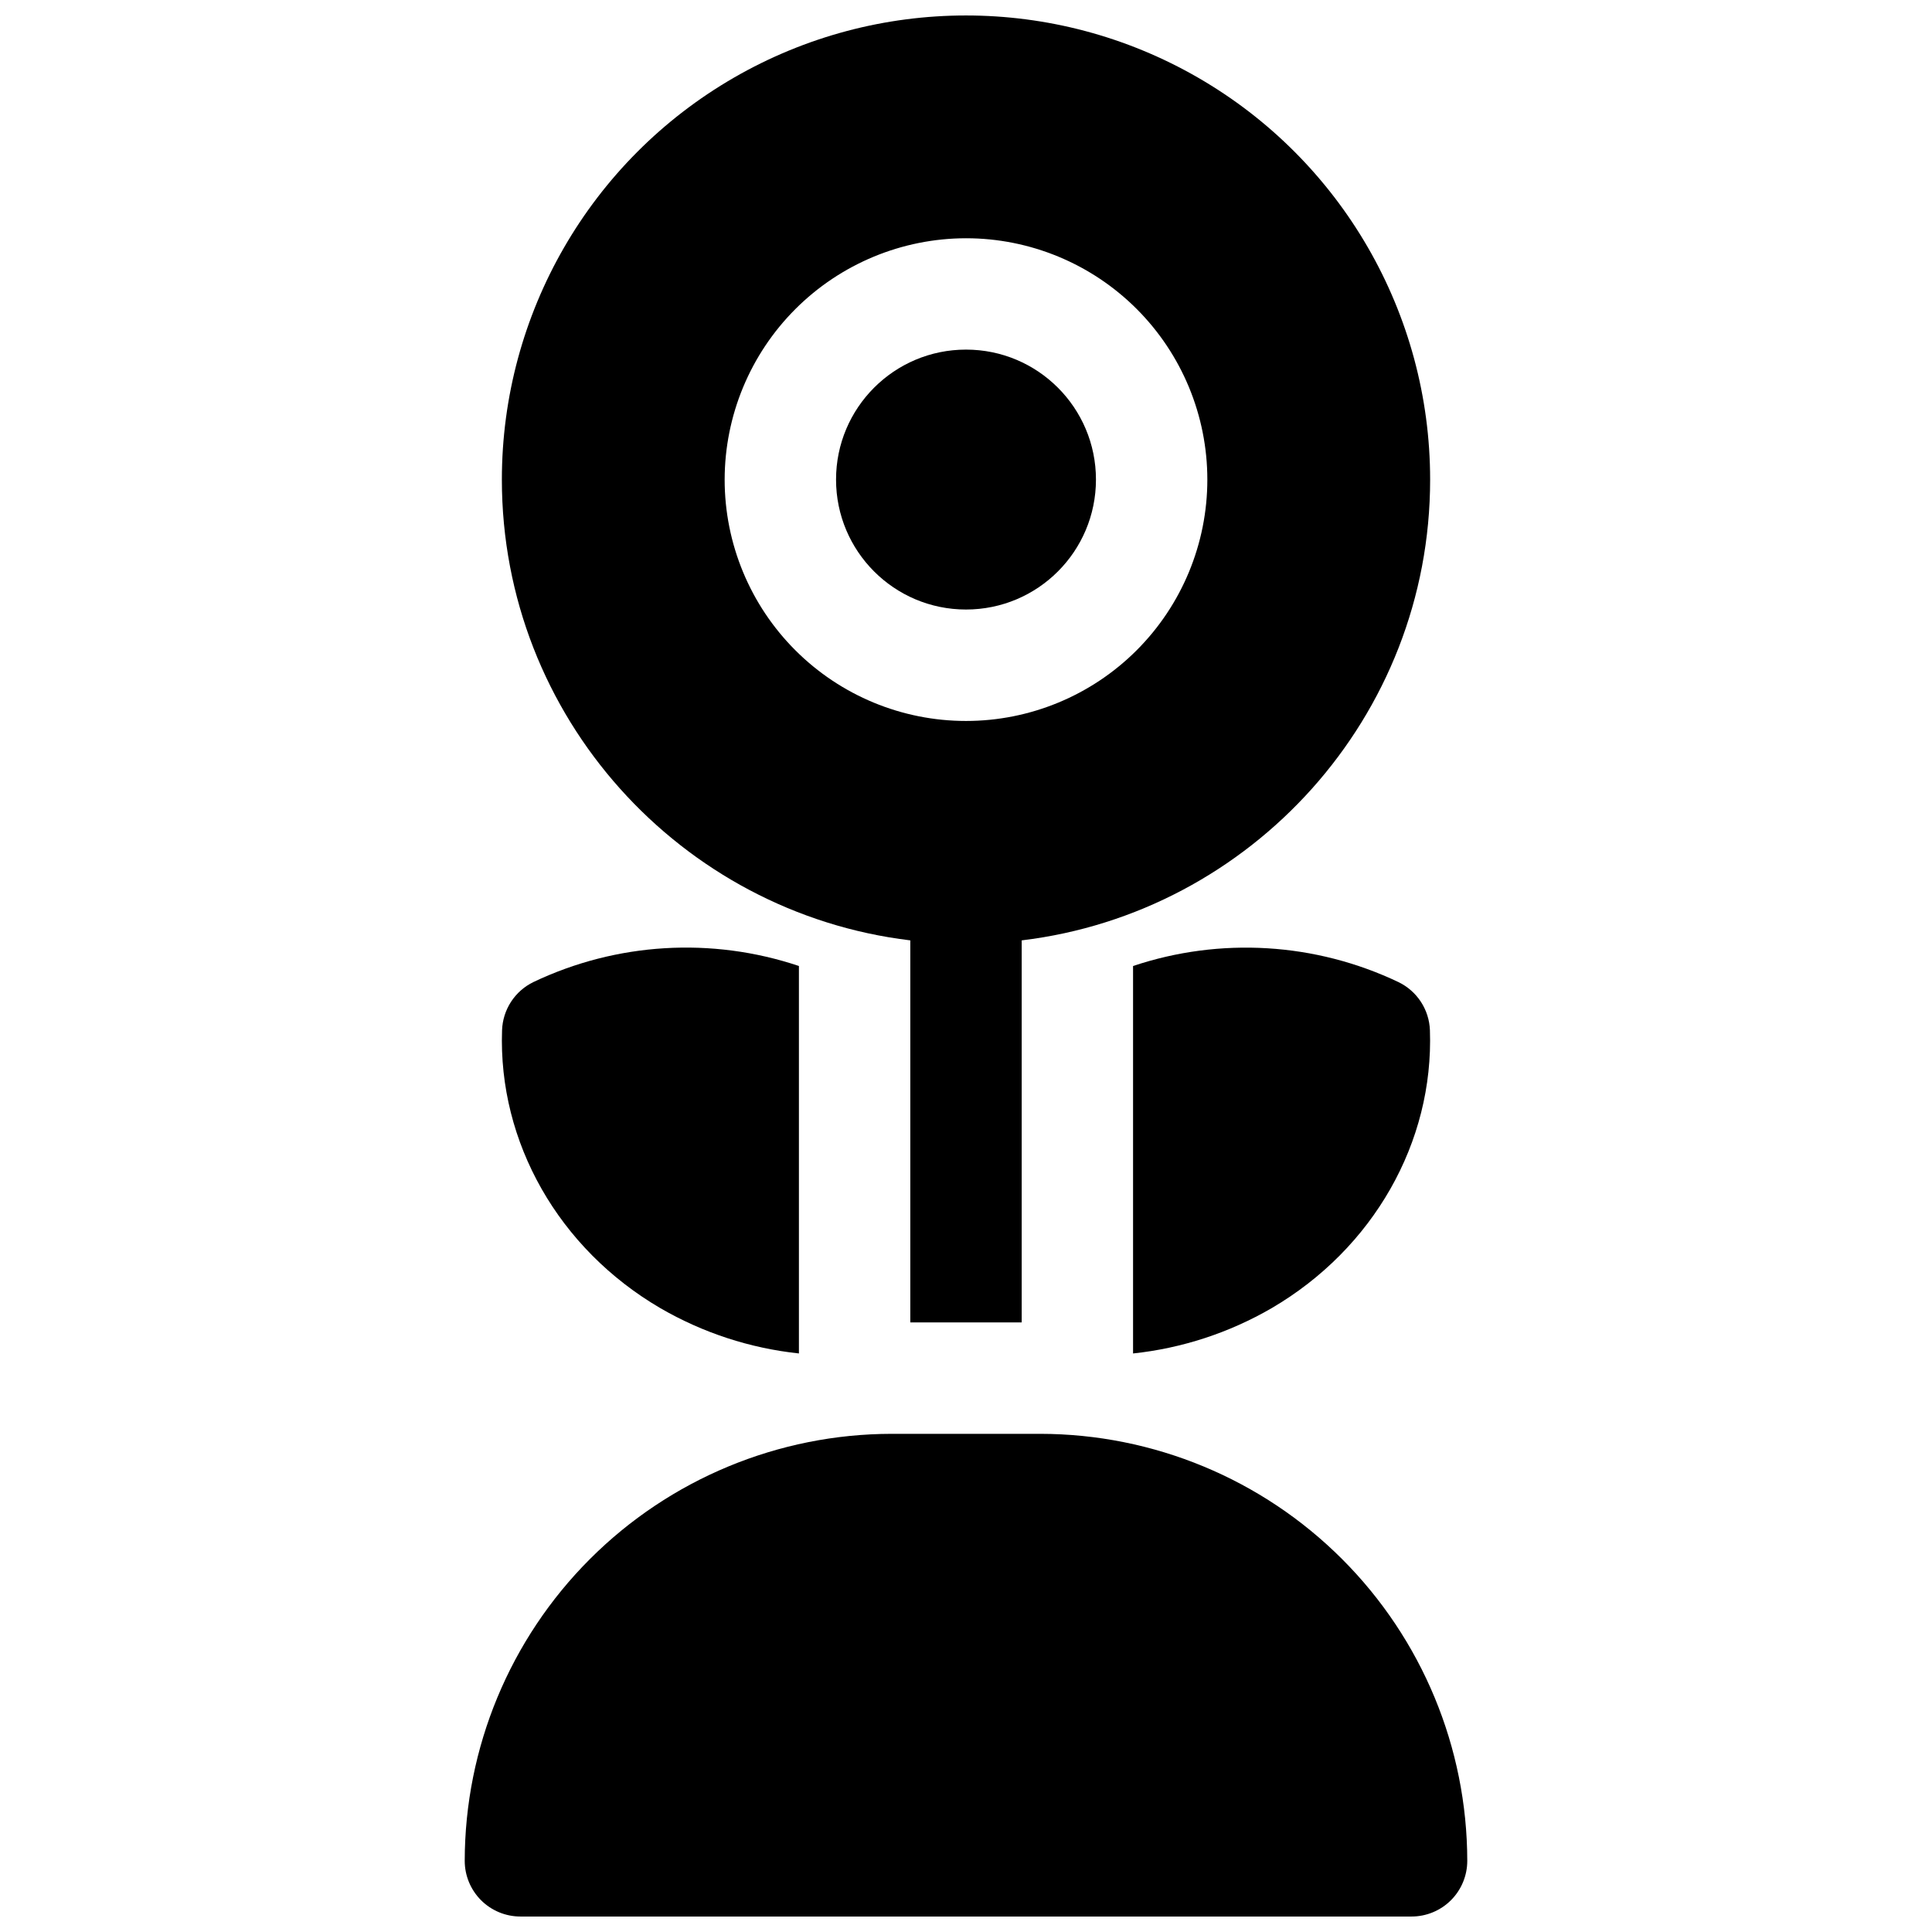
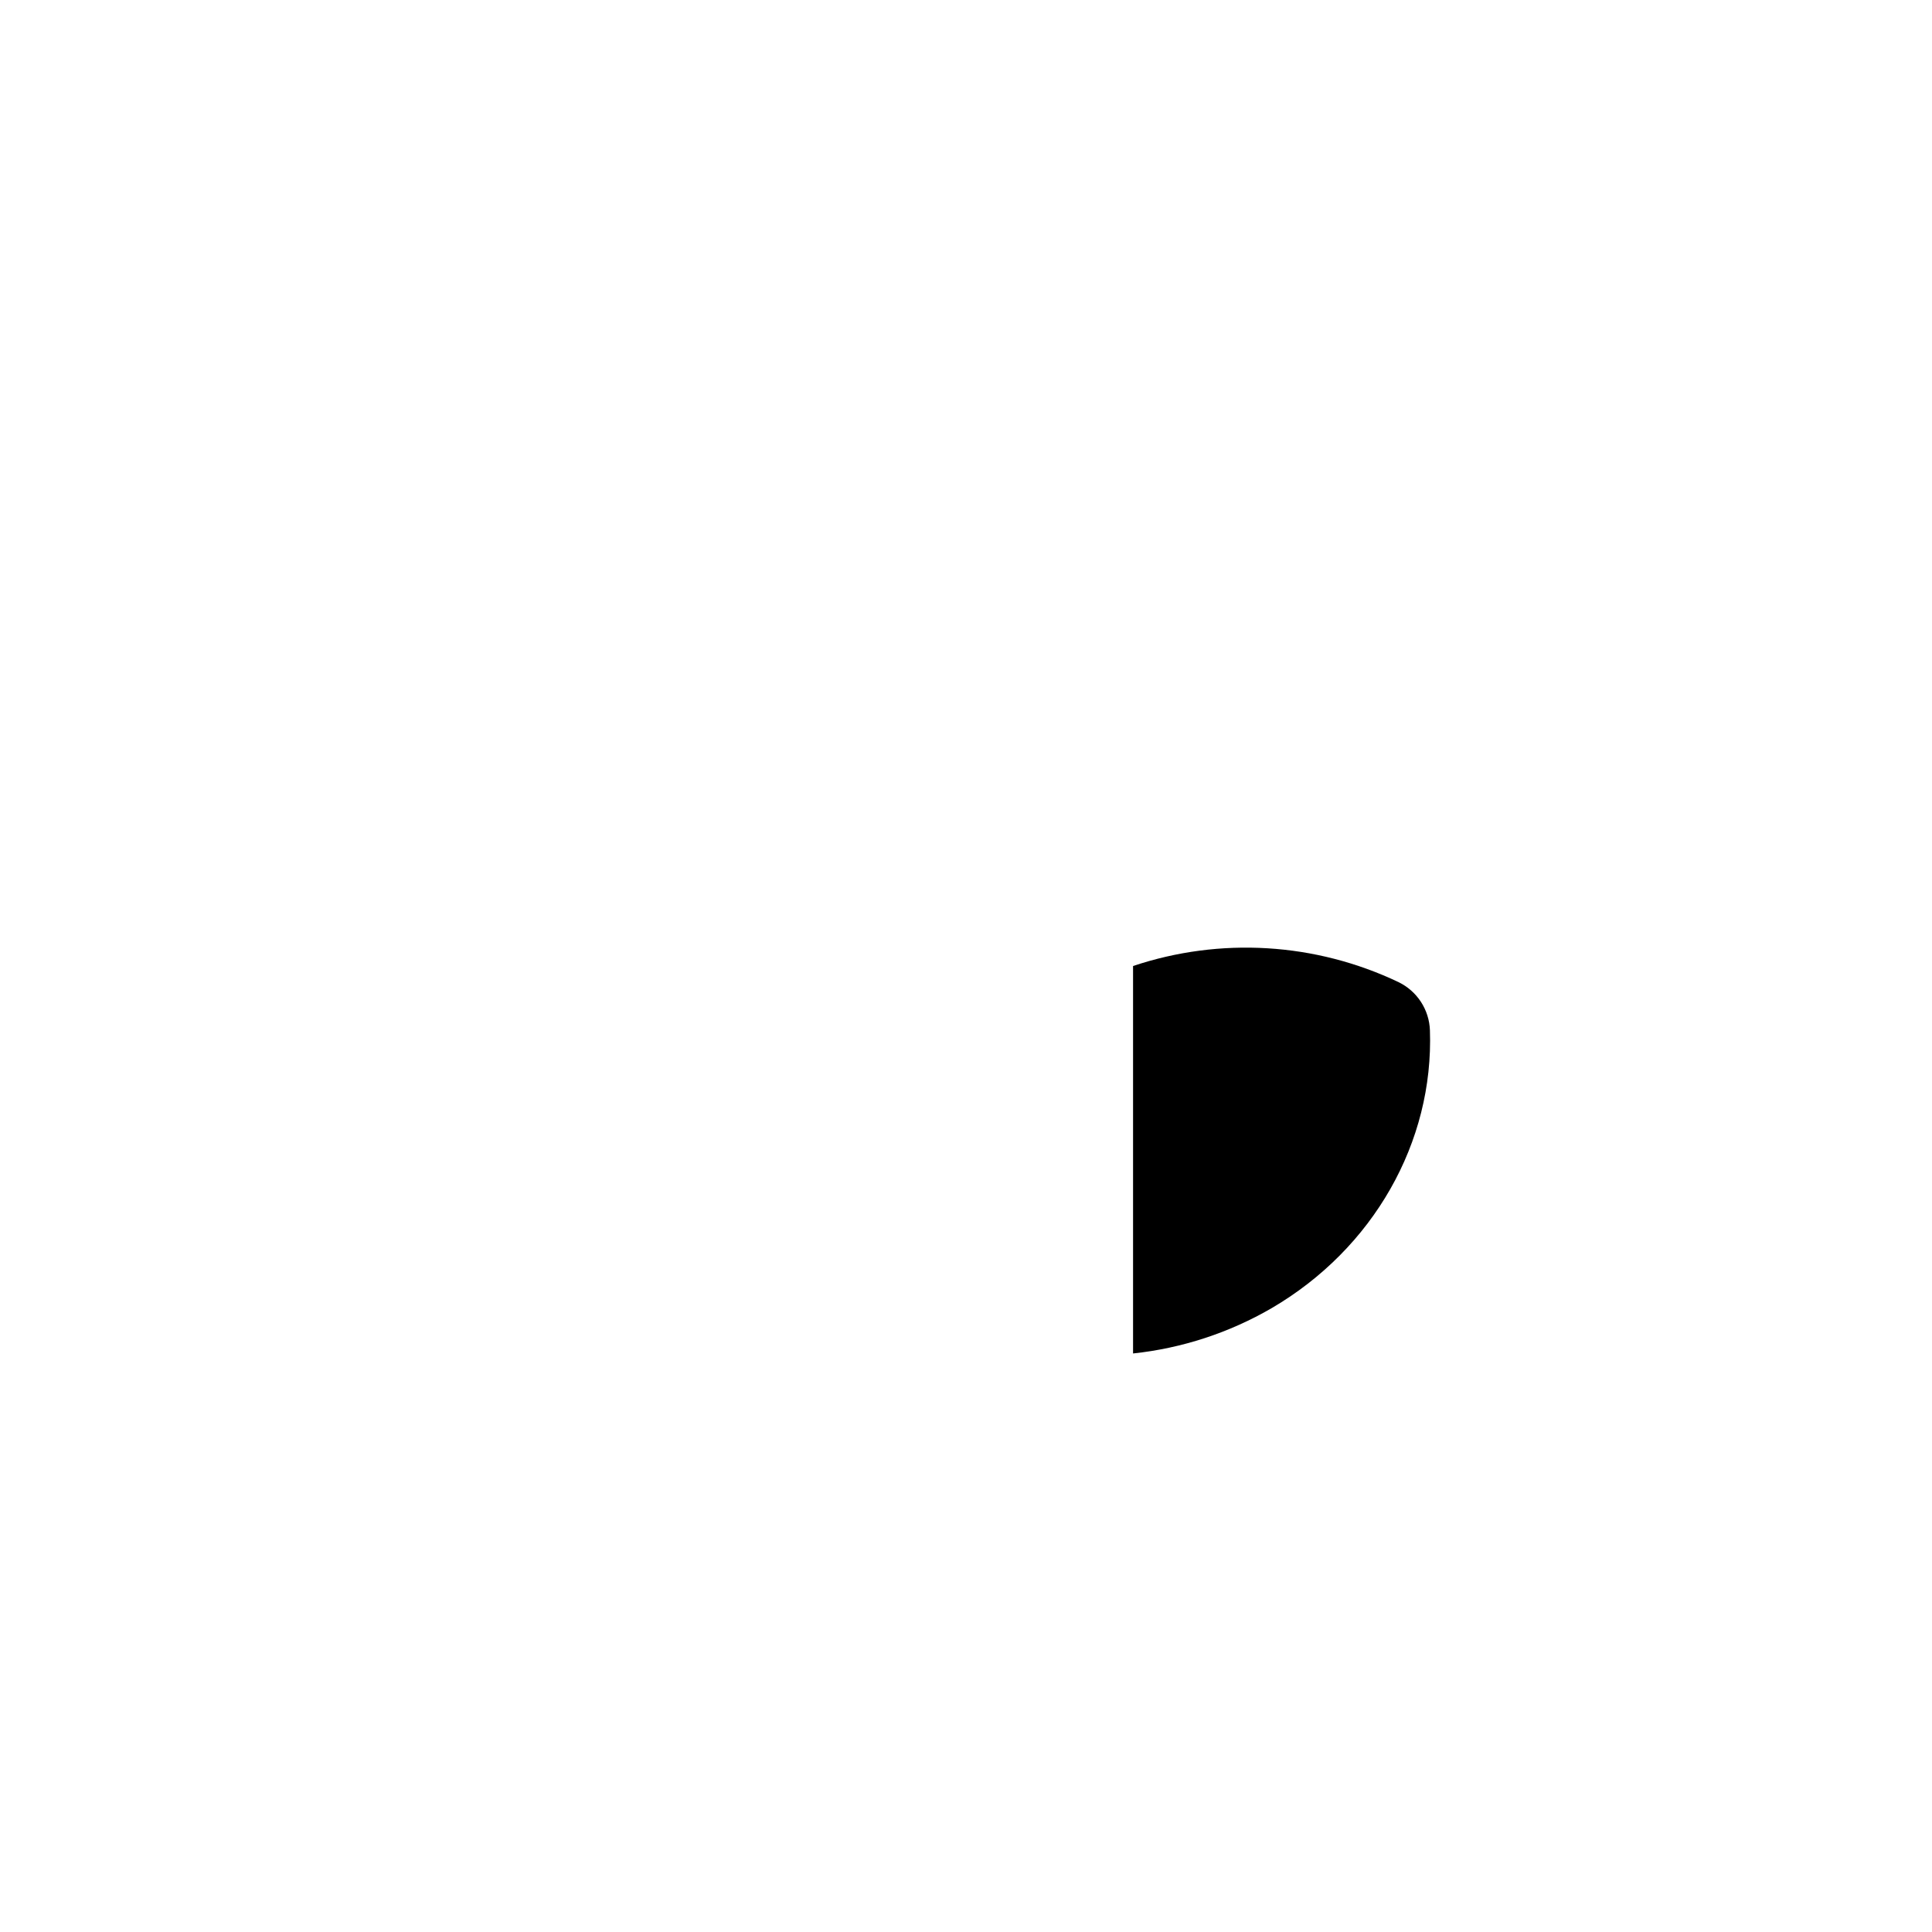
<svg xmlns="http://www.w3.org/2000/svg" width="800px" height="800px" version="1.1" viewBox="144 144 512 512">
  <defs>
    <clipPath id="b">
      <path d="m277 148.09h246v346.91h-246z" />
    </clipPath>
    <clipPath id="a">
      <path d="m267 523h266v128.9h-266z" />
    </clipPath>
  </defs>
-   <path d="m434.44 271.09c0 19.02-15.418 34.441-34.438 34.441-19.023 0-34.441-15.422-34.441-34.441s15.418-34.441 34.441-34.441c19.02 0 34.438 15.422 34.438 34.441" />
  <g clip-path="url(#b)">
-     <path d="m385.24 393.21v101.25h29.52v-101.25c60.891-7.32 108.24-59.285 108.24-122.11 0-43.945-23.445-84.551-61.5-106.52-38.059-21.973-84.945-21.973-123 0-38.059 21.969-61.5 62.574-61.5 106.52 0 62.828 47.348 114.79 108.24 122.11zm14.762-186.07c16.961 0 33.23 6.738 45.227 18.734 11.992 11.996 18.73 28.262 18.73 45.227s-6.738 33.23-18.73 45.227c-11.996 11.996-28.266 18.734-45.227 18.734-16.965 0-33.234-6.738-45.227-18.734-11.996-11.996-18.734-28.262-18.734-45.227 0.02-16.957 6.766-33.215 18.754-45.203 11.992-11.992 28.25-18.734 45.207-18.758z" />
-   </g>
+     </g>
  <g clip-path="url(#a)">
-     <path d="m419.68 523.98h-39.359c-30.004 0.031-58.766 11.965-79.98 33.18-21.215 21.215-33.148 49.977-33.184 79.98 0 3.914 1.559 7.668 4.324 10.438 2.769 2.766 6.523 4.32 10.438 4.32h236.16c3.914 0 7.668-1.555 10.438-4.32 2.769-2.769 4.324-6.523 4.324-10.438-0.035-30.004-11.969-58.766-33.184-79.98-21.215-21.215-49.977-33.148-79.977-33.18z" />
-   </g>
+     </g>
  <path d="m514.62 404.27c-22.012-10.48-47.23-12.008-70.348-4.269v102.68c12.961-1.379 25.484-5.477 36.754-12.023 26.902-15.742 42.961-43.945 41.918-73.625-0.094-2.684-0.922-5.289-2.387-7.539-1.469-2.246-3.519-4.055-5.938-5.223z" />
-   <path d="m277.05 417.03c-1.043 29.676 15.016 57.891 41.918 73.625 11.27 6.547 23.793 10.645 36.754 12.023v-102.68c-23.113-7.746-48.332-6.223-70.348 4.25-2.418 1.168-4.473 2.981-5.941 5.231-1.465 2.254-2.289 4.863-2.383 7.551z" />
</svg>